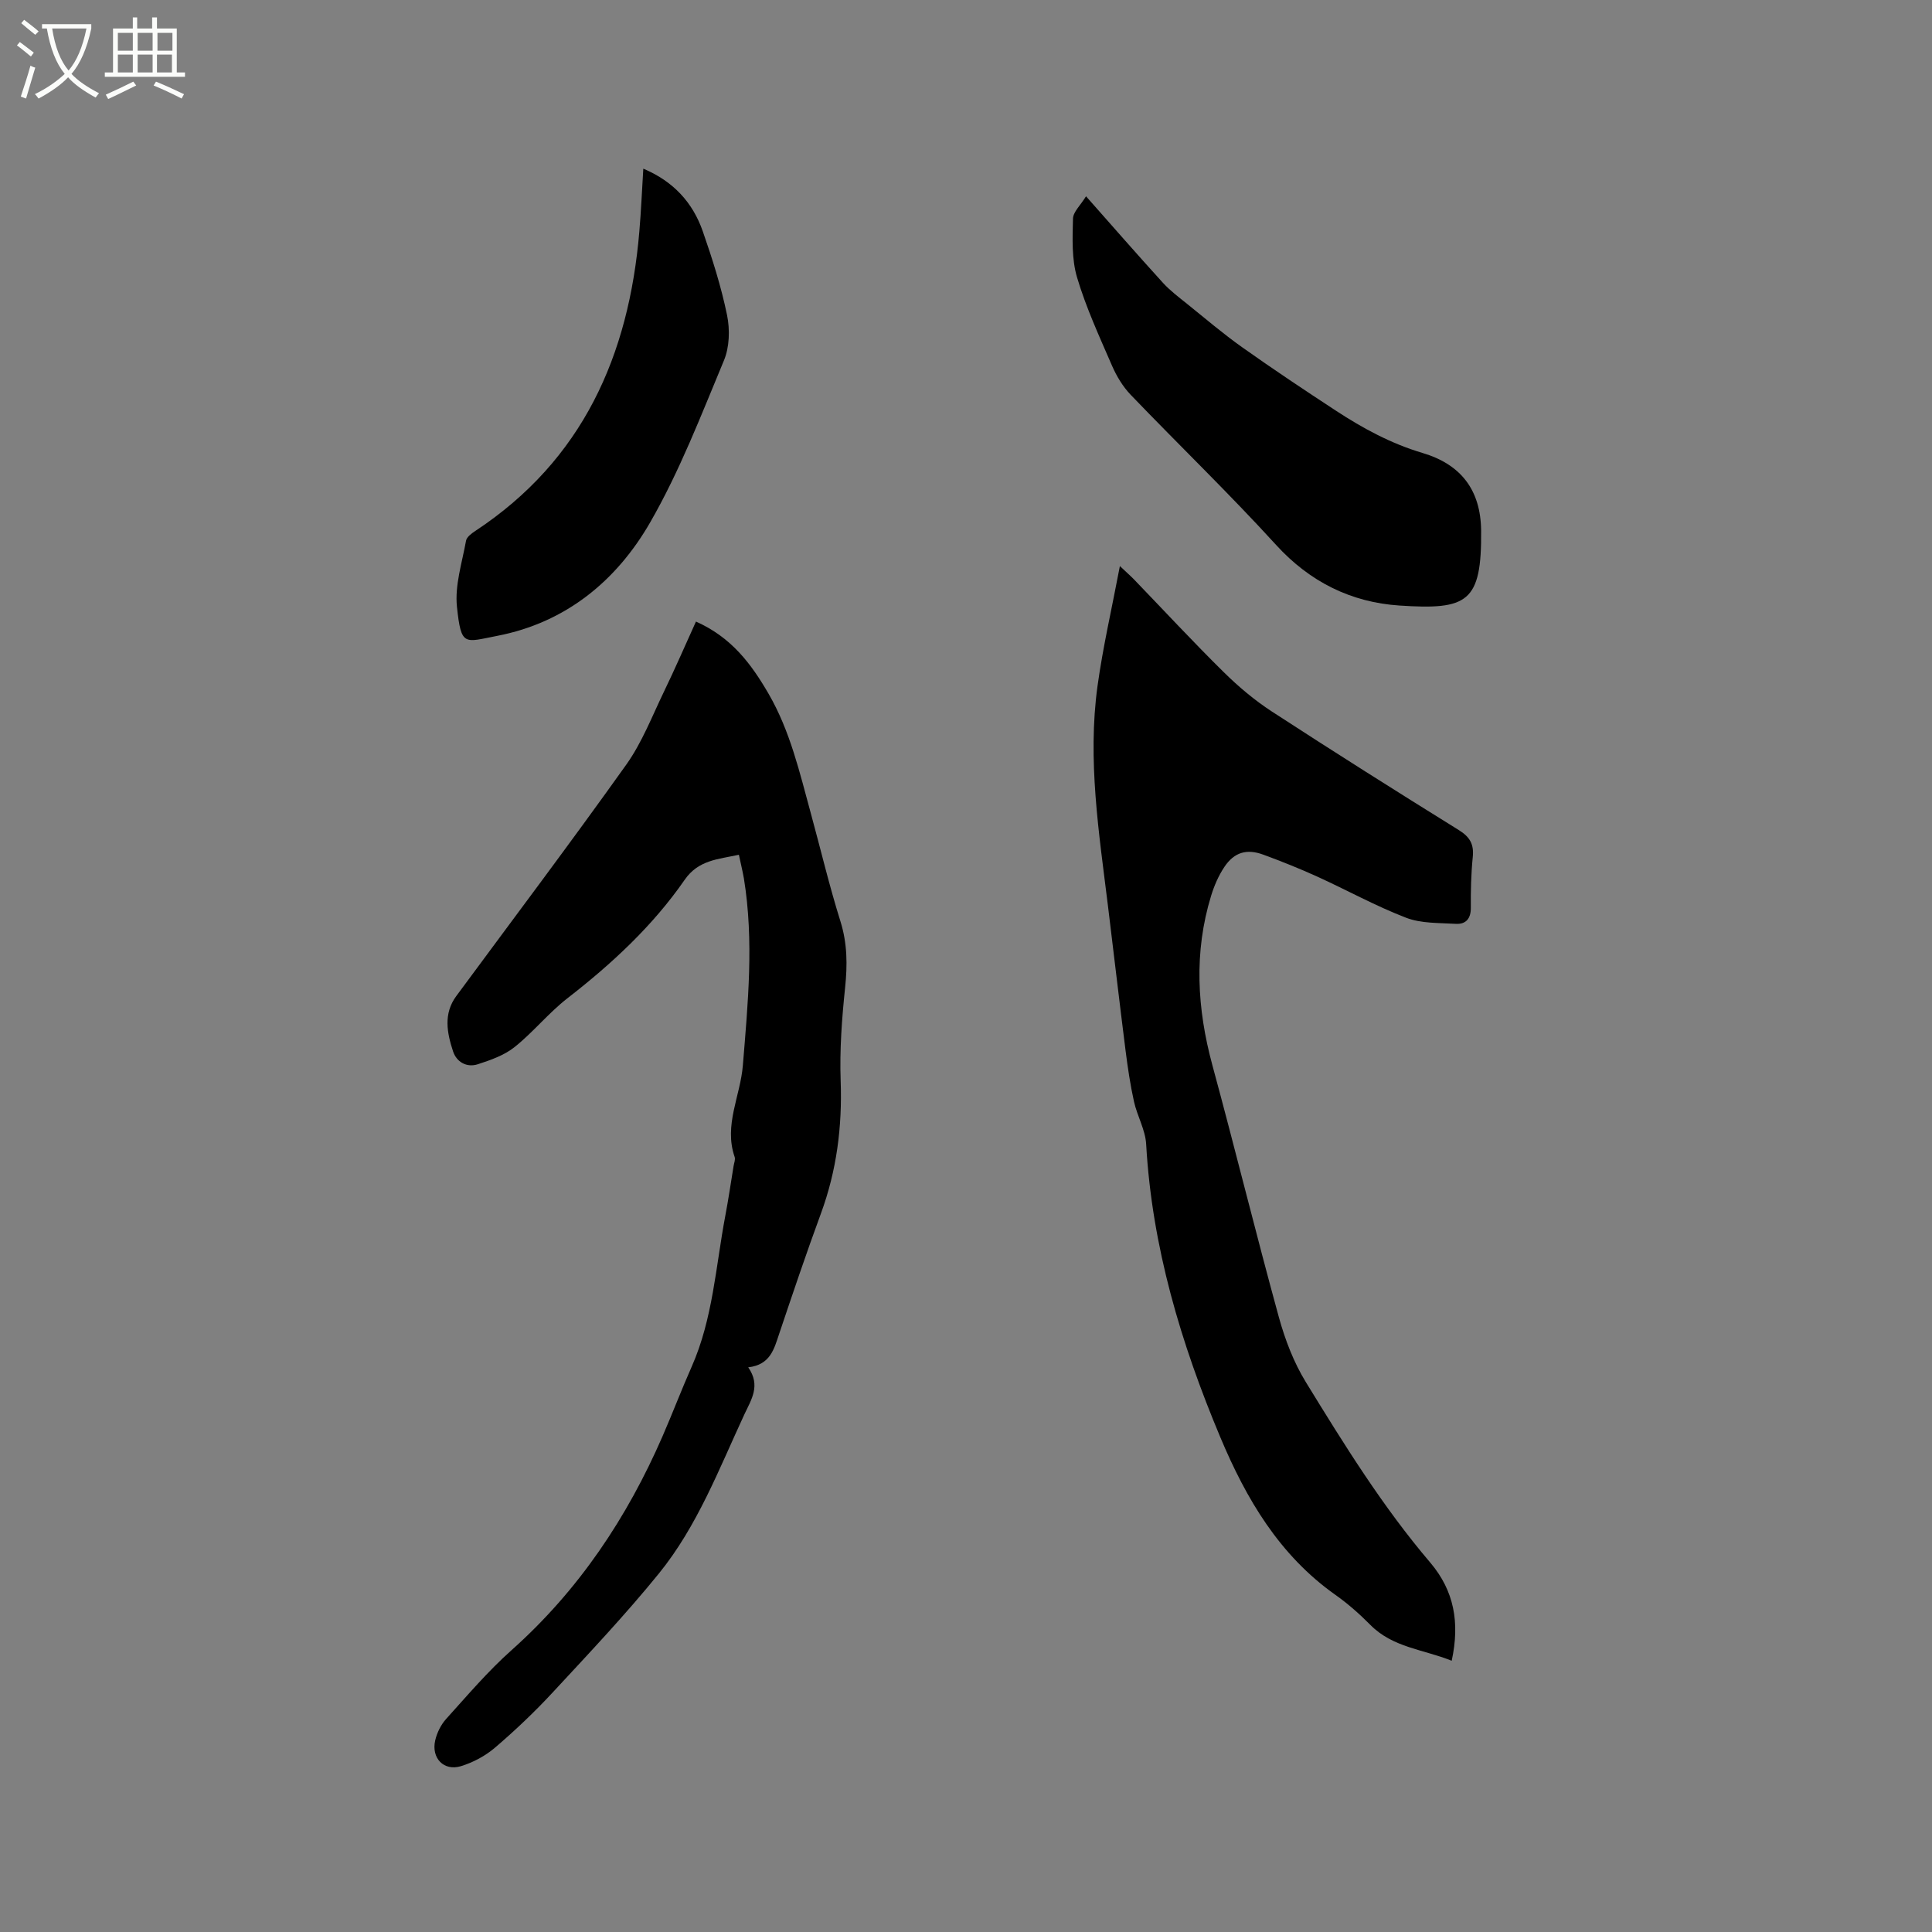
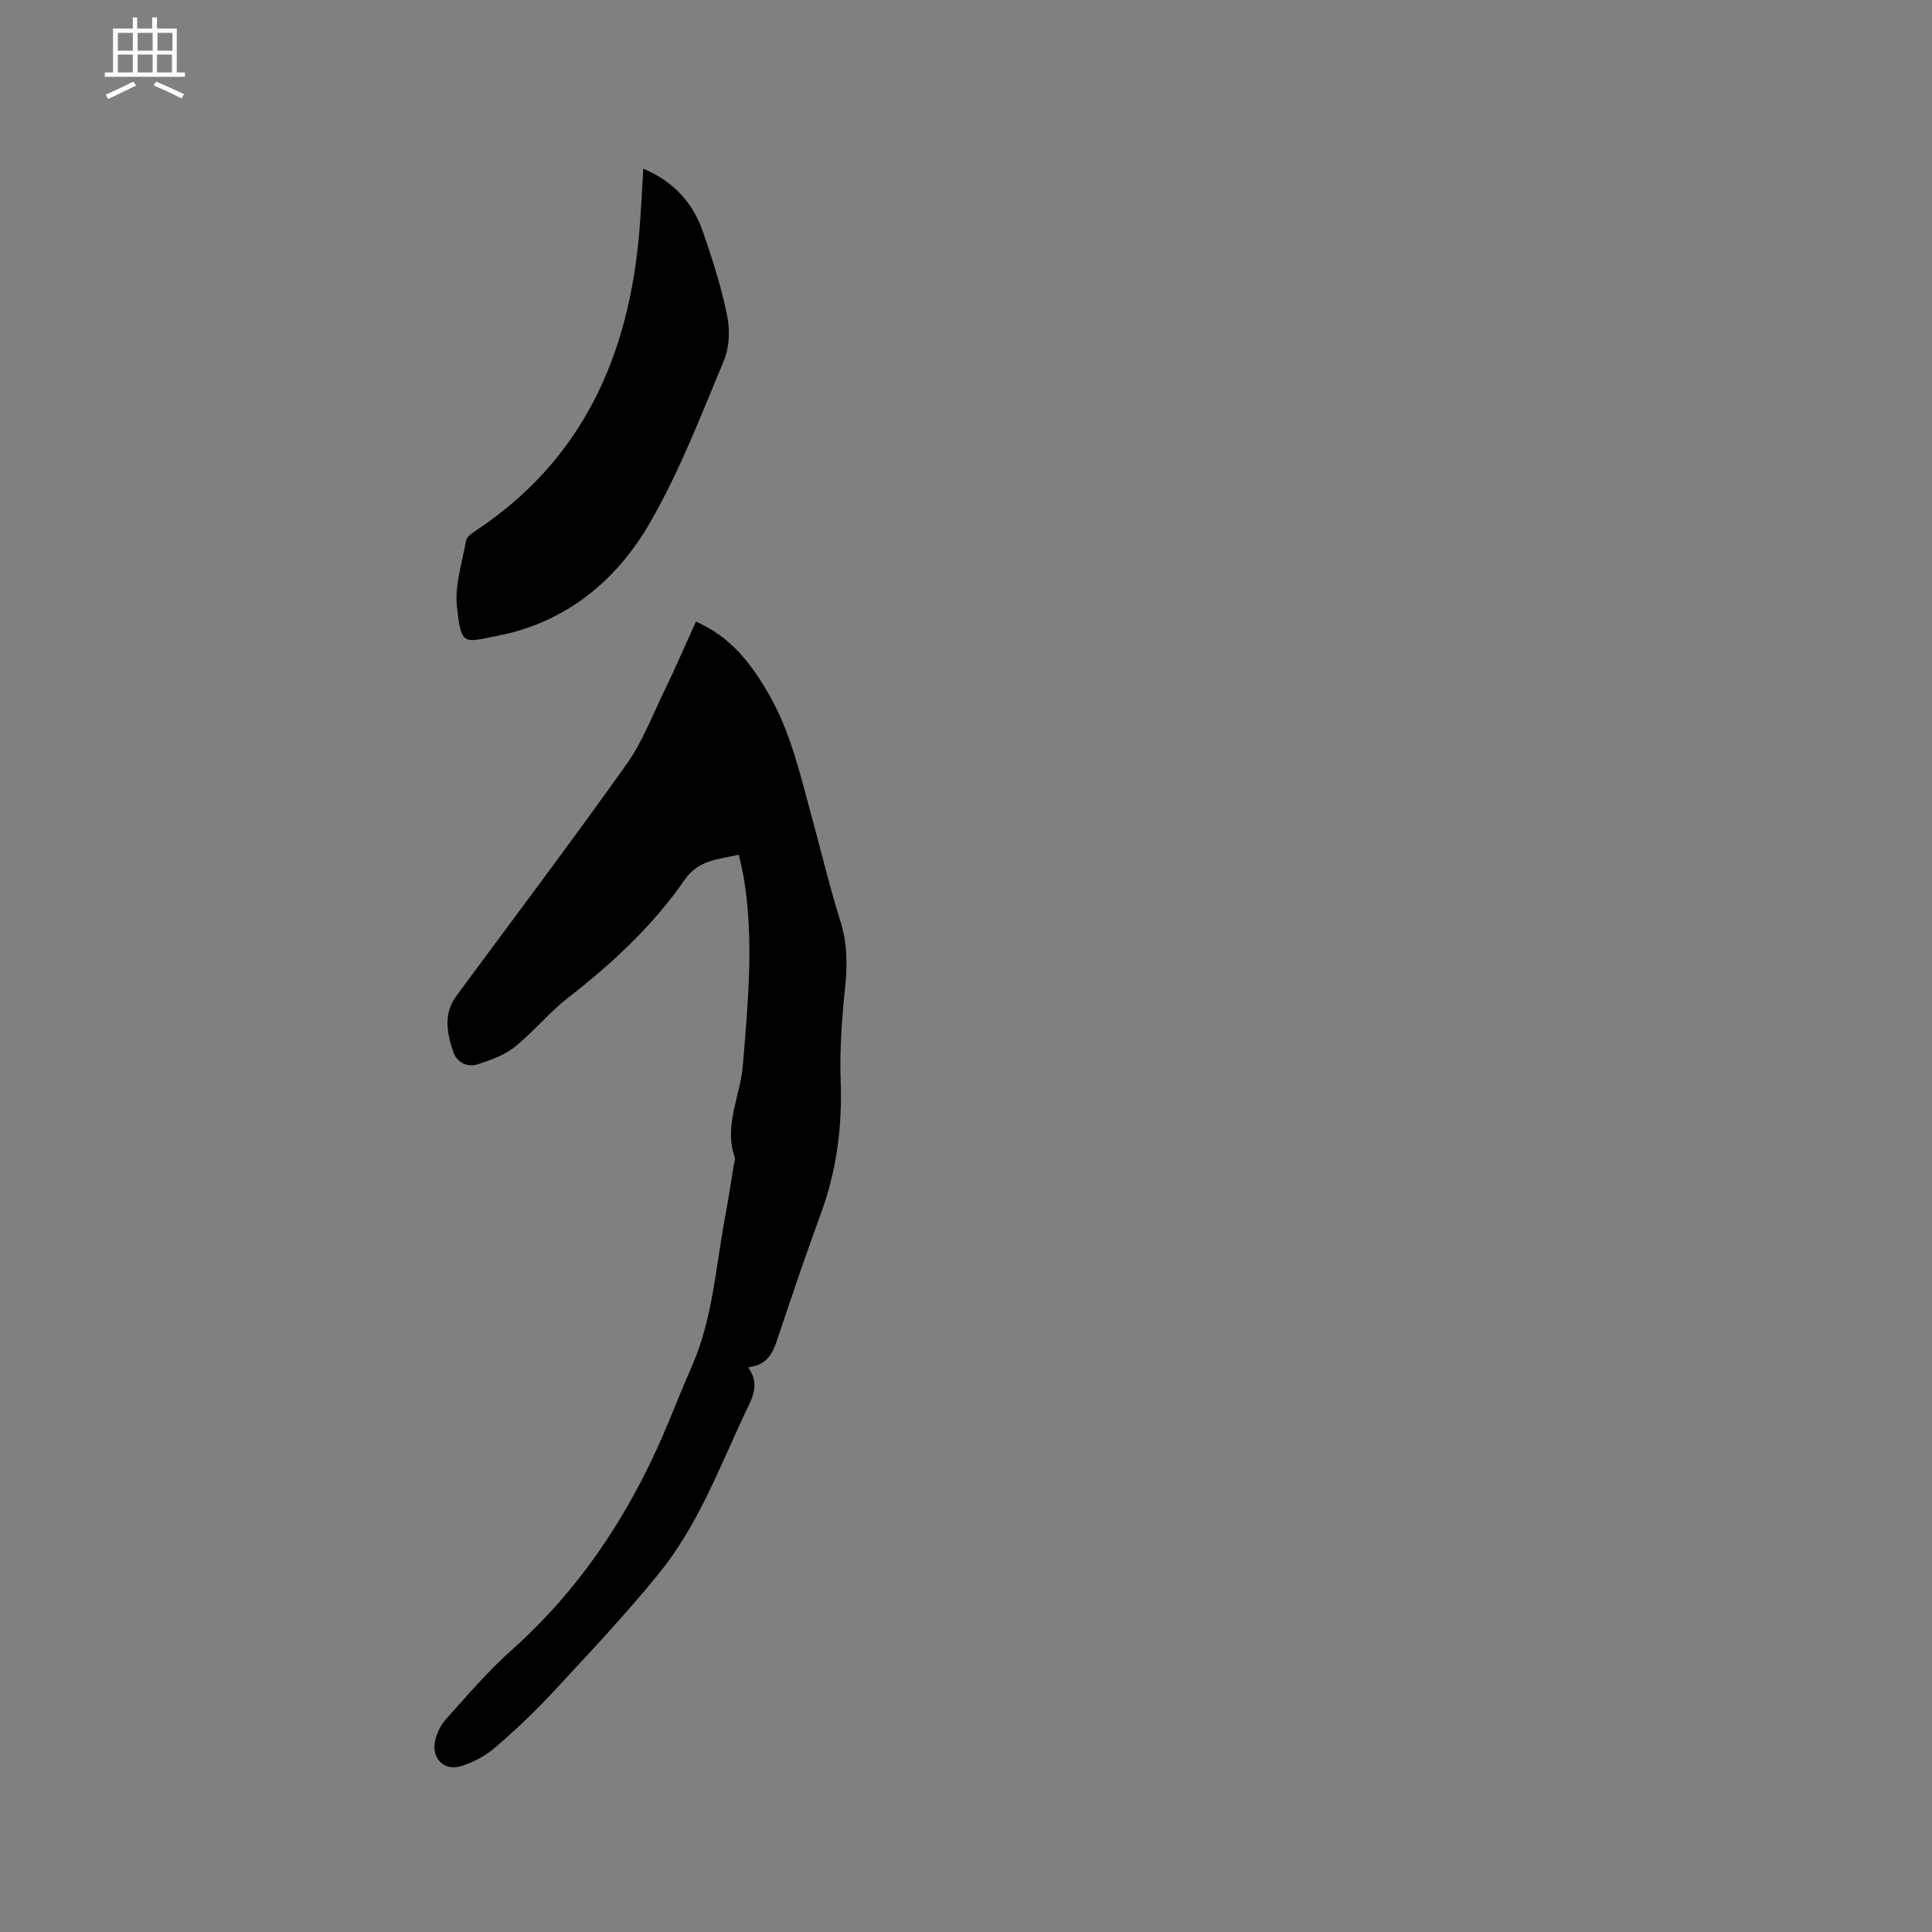
<svg xmlns="http://www.w3.org/2000/svg" enable-background="new 0 0 400 400" viewBox="0 0 400 400">
  <rect x="0" y="0" width="400" height="400" fill="#808080" stroke="none" />
-   <path d="m6.4 11.7c-1-.8-1.9-1.6-2.9-2.3l.6-.7c.9.7 1.9 1.4 2.9 2.2zm-2.1 8.3c.7-2.1 1.4-4.2 2-6.4.2.1.6.3 1 .4-.7 2.3-1.3 4.4-1.9 6.4zm3-12.8c-1.1-.9-2.1-1.7-2.9-2.4l.6-.7c1 .8 2 1.5 3 2.4zm1.4-1.3v-.9h10.2v.9c-.9 4.2-2.3 7.3-4.1 9.4 1.3 1.4 3.2 2.7 5.7 4-.2.2-.4.5-.7.9-2.5-1.4-4.4-2.7-5.7-4.2-1.4 1.5-3.5 3-6.1 4.4 0 0 0 0-.1-.1-.3-.4-.5-.7-.7-.8 2.7-1.3 4.7-2.8 6.2-4.2-1.8-2.2-3-5.3-3.7-9.4zm9.2 0h-7.1c.6 3.8 1.7 6.7 3.4 8.7 1.7-2 2.9-4.8 3.7-8.7z" fill="#fbfcfa" />
  <path d="m31.6 3.6h.9v2.3h4.1v9.1h1.7v.9h-16.6v-.9h1.7v-9.1h4.1v-2.3h.9v2.3h3.1v-2.3zm-4 13.3.6.8c-1.9.9-3.8 1.9-5.8 2.8-.2-.3-.3-.6-.5-.9 2-.9 3.9-1.8 5.7-2.7zm-3.2-10.1v3.7h3.1v-3.7zm0 4.5v3.7h3.1v-3.7zm4.1-4.5v3.7h3.1v-3.7zm0 4.5v3.7h3.1v-3.7zm9.1 9.1c-2.1-1.1-4.1-2-5.8-2.7l.5-.8c2.2.9 4.1 1.8 5.8 2.6zm-1.9-13.6h-3.1v3.7h3.1zm-3.2 4.5v3.7h3.1v-3.7z" fill="#fbfcfa" />
-   <path d="m300.56 343.84c-5.87-2.36-12.19-2.72-16.82-7.4-2.23-2.25-4.64-4.39-7.23-6.22-11.64-8.22-18.51-19.91-23.86-32.66-8.16-19.44-14.15-39.44-15.35-60.68-.17-2.97-1.86-5.83-2.52-8.81-.77-3.47-1.29-7-1.74-10.53-1.26-9.96-2.42-19.94-3.64-29.91-1.86-15.15-4.28-30.3-2.17-45.6 1.11-8.04 2.95-15.98 4.63-24.83 1.49 1.41 2.23 2.05 2.91 2.75 6.18 6.41 12.24 12.95 18.58 19.2 3.06 3.02 6.42 5.85 10.02 8.19 12.79 8.32 25.69 16.47 38.65 24.51 2.31 1.43 3.17 2.94 2.9 5.59-.35 3.47-.43 6.99-.4 10.48.02 2.3-1.04 3.48-3.15 3.35-3.45-.21-7.13-.06-10.25-1.26-6.3-2.42-12.26-5.73-18.42-8.53-3.66-1.66-7.4-3.16-11.17-4.54-3.4-1.25-5.98-.5-8.01 2.51-1.22 1.81-2.13 3.91-2.77 6-3.59 11.71-2.92 23.36.26 35.09 4.72 17.36 9 34.84 13.77 52.19 1.28 4.64 3.07 9.33 5.58 13.42 7.92 12.91 15.91 25.81 25.78 37.39 4.9 5.79 6.14 12.36 4.42 20.3z" />
  <path d="m152.98 176.97c-4.34.94-8.39 1.08-11.23 5.19-6.63 9.57-15.09 17.39-24.27 24.52-3.91 3.04-7.08 7.02-10.95 10.11-2.13 1.7-4.95 2.69-7.6 3.55-2.31.75-4.41-.47-5.13-2.67-1.25-3.81-2.04-7.78.67-11.45 11.77-15.95 23.7-31.78 35.2-47.92 3.26-4.58 5.34-10.02 7.81-15.13 2.29-4.73 4.38-9.56 6.61-14.48 7.38 3.28 11.46 8.79 15.02 14.92 4.48 7.72 6.44 16.3 8.76 24.77 2.04 7.45 3.82 14.99 6.13 22.36 1.44 4.59 1.46 9.04.97 13.74-.67 6.4-1.15 12.89-.92 19.31.34 9.47-.82 18.56-4.09 27.46-3.03 8.24-5.84 16.57-8.64 24.9-1.06 3.16-1.83 6.41-6.41 6.94 2.64 3.78.63 6.68-.79 9.73-5.26 11.33-9.75 23.15-17.69 32.94-6.93 8.54-14.51 16.56-21.99 24.63-3.74 4.04-7.76 7.85-11.94 11.43-2.01 1.72-4.55 3.08-7.08 3.85-3.53 1.07-6.15-1.67-5.32-5.32.36-1.58 1.17-3.24 2.25-4.44 4.4-4.87 8.68-9.92 13.57-14.27 13.88-12.38 23.91-27.39 31.27-44.32 2.07-4.76 3.91-9.61 6.01-14.35 4.4-9.95 4.98-20.74 6.96-31.22.65-3.43 1.16-6.89 1.72-10.34.1-.63.41-1.34.22-1.88-2.27-6.57 1.19-12.62 1.7-18.94 1.05-12.9 2.32-25.78.22-38.69-.27-1.55-.65-3.07-1.04-4.93z" />
-   <path d="m224.85 40.64c5.64 6.37 10.72 12.2 15.92 17.91 1.48 1.62 3.27 2.97 4.99 4.35 3.78 3.05 7.49 6.21 11.45 9.02 6.37 4.52 12.88 8.85 19.41 13.13 5.58 3.65 11.4 6.8 17.89 8.73 7.96 2.36 12.06 7.67 12.14 16.08.14 14.89-2.81 16.44-16.91 15.51-9.98-.66-18.54-4.87-25.55-12.56-9.71-10.65-20.11-20.67-30.09-31.07-1.63-1.7-2.93-3.86-3.87-6.03-2.61-6.02-5.38-12.02-7.24-18.28-1.13-3.81-.94-8.09-.84-12.15.03-1.41 1.57-2.79 2.7-4.64z" />
  <path d="m133.19 34.92c6.25 2.63 10.24 7.03 12.31 12.96 1.98 5.69 3.82 11.48 5.03 17.37.61 2.99.51 6.62-.65 9.39-4.72 11.32-9.16 22.89-15.25 33.48-6.95 12.1-17.46 20.78-31.7 23.53-6.83 1.32-7.44 2.27-8.32-5.99-.48-4.46 1.06-9.16 1.88-13.72.14-.76 1.14-1.5 1.9-2 22.27-14.69 31.82-36.35 33.98-62.03.36-4.22.54-8.45.82-12.99z" />
</svg>